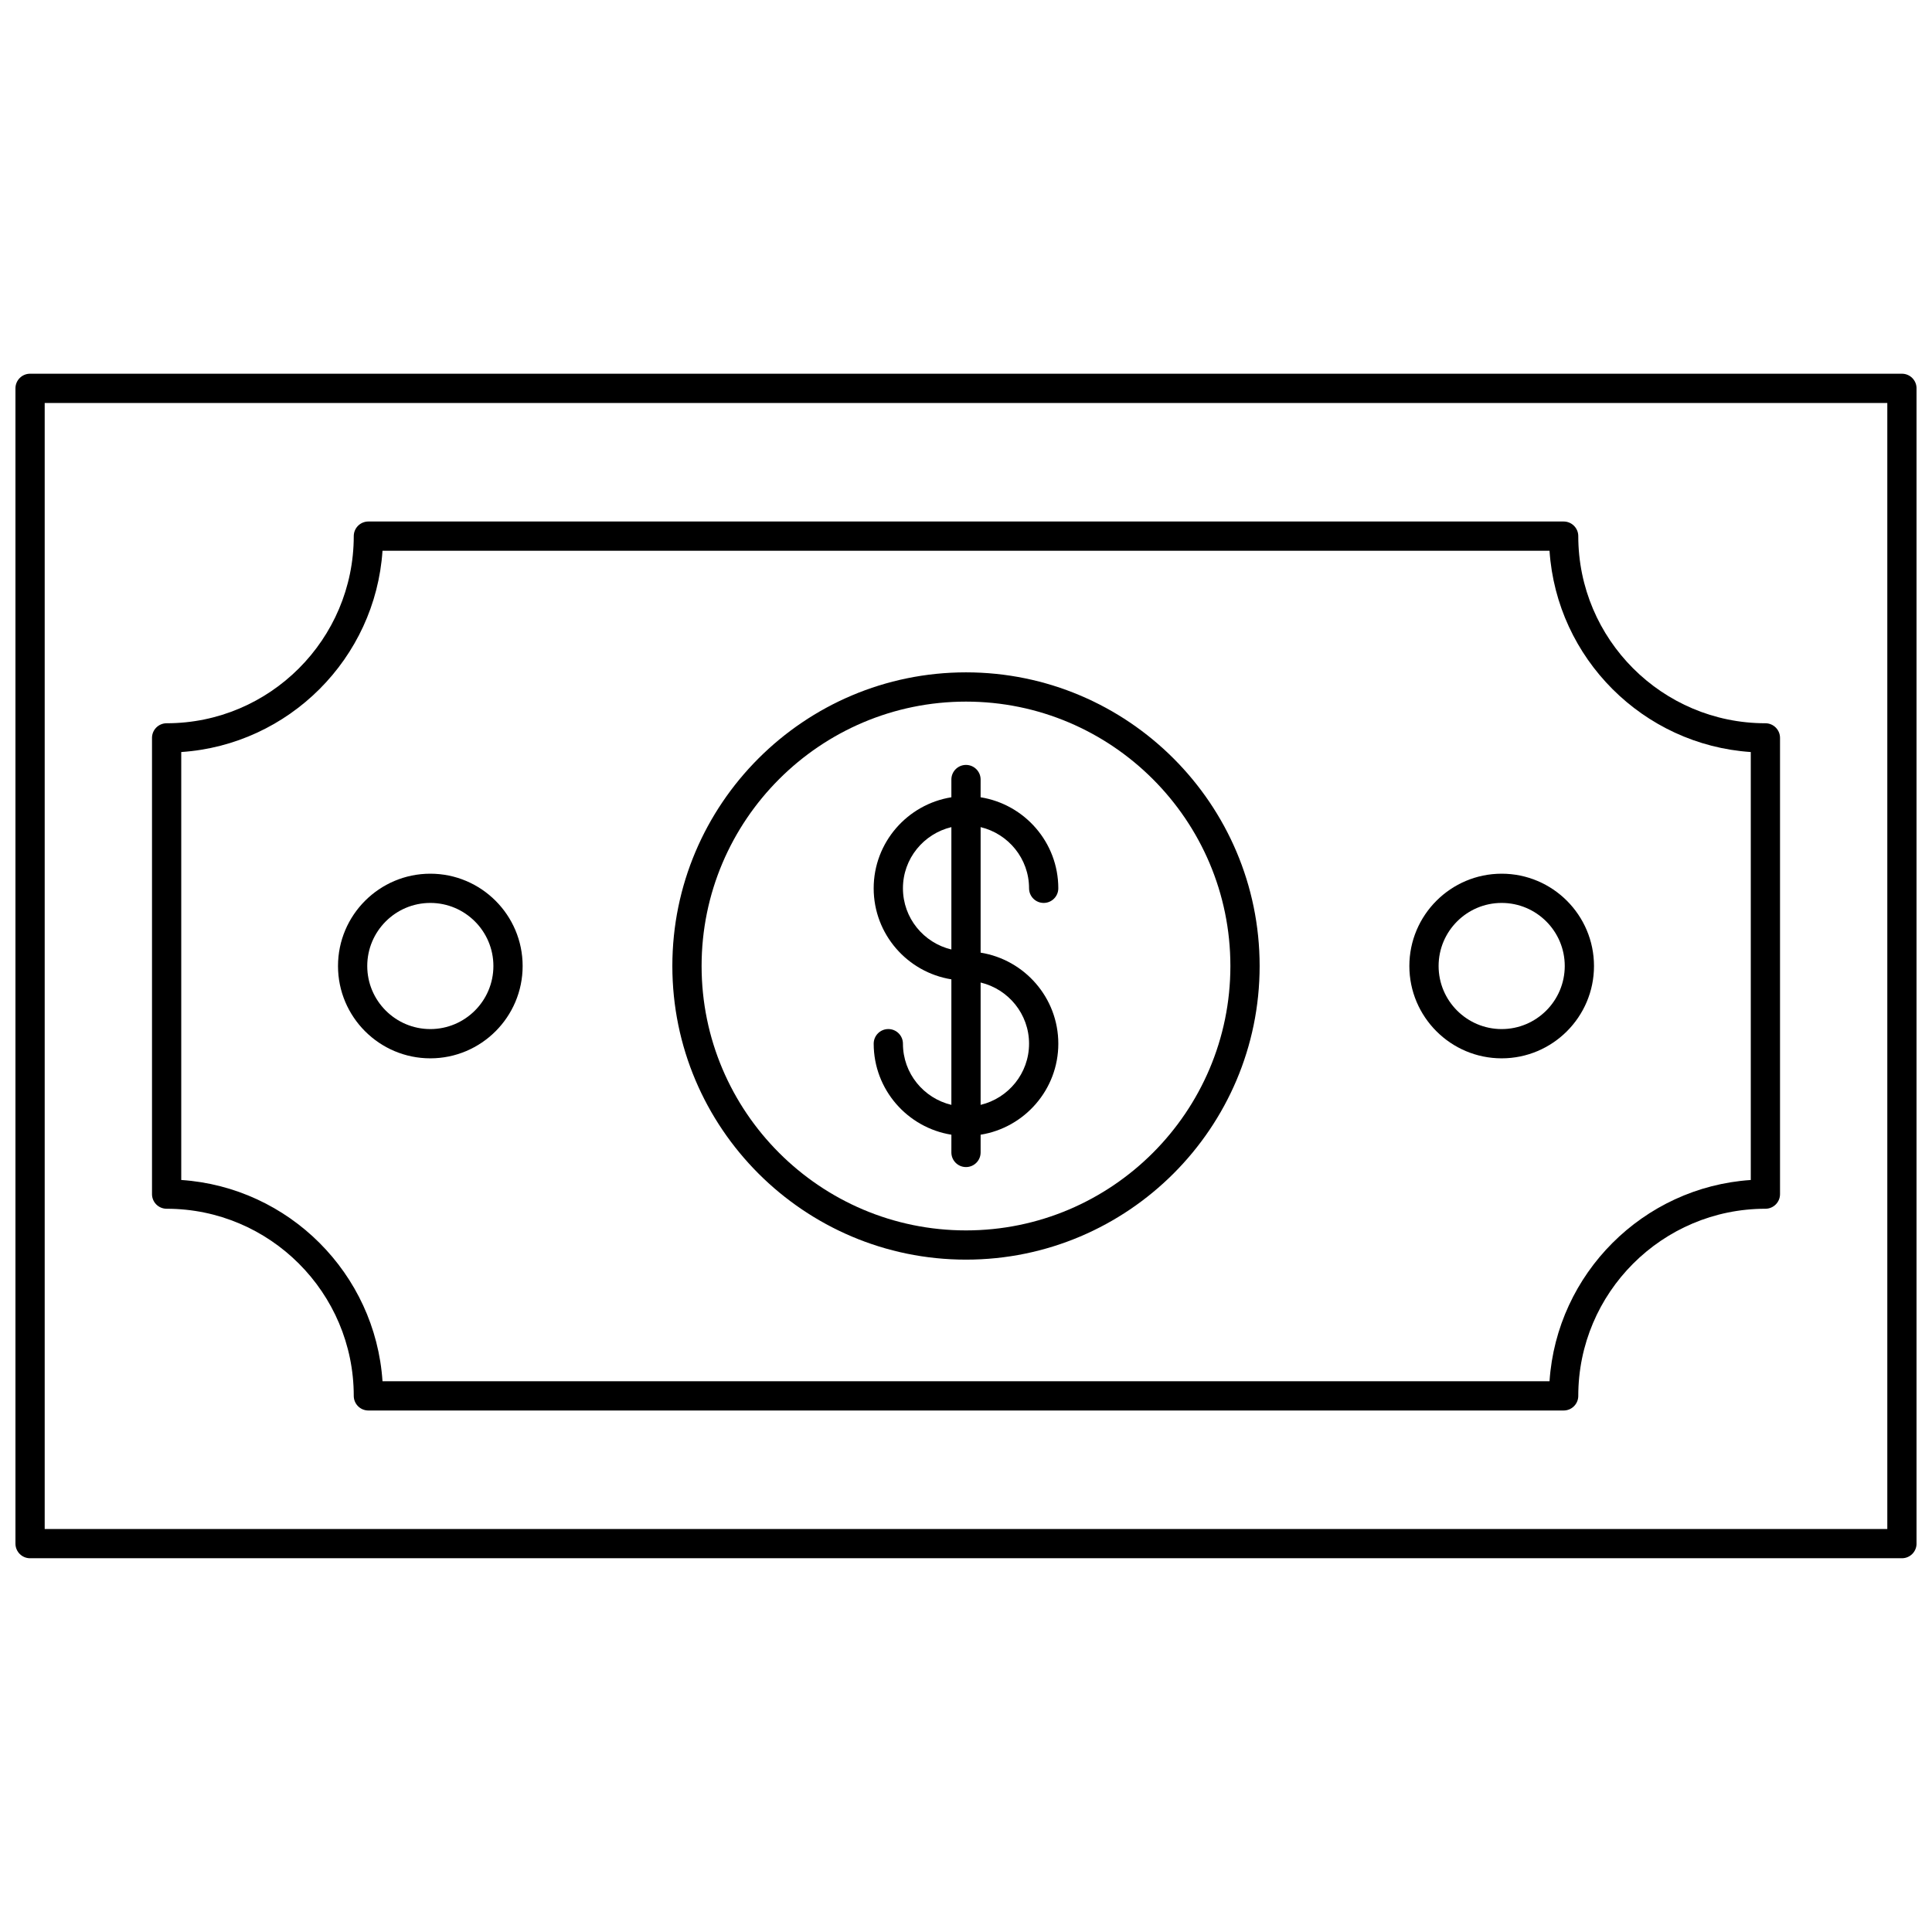
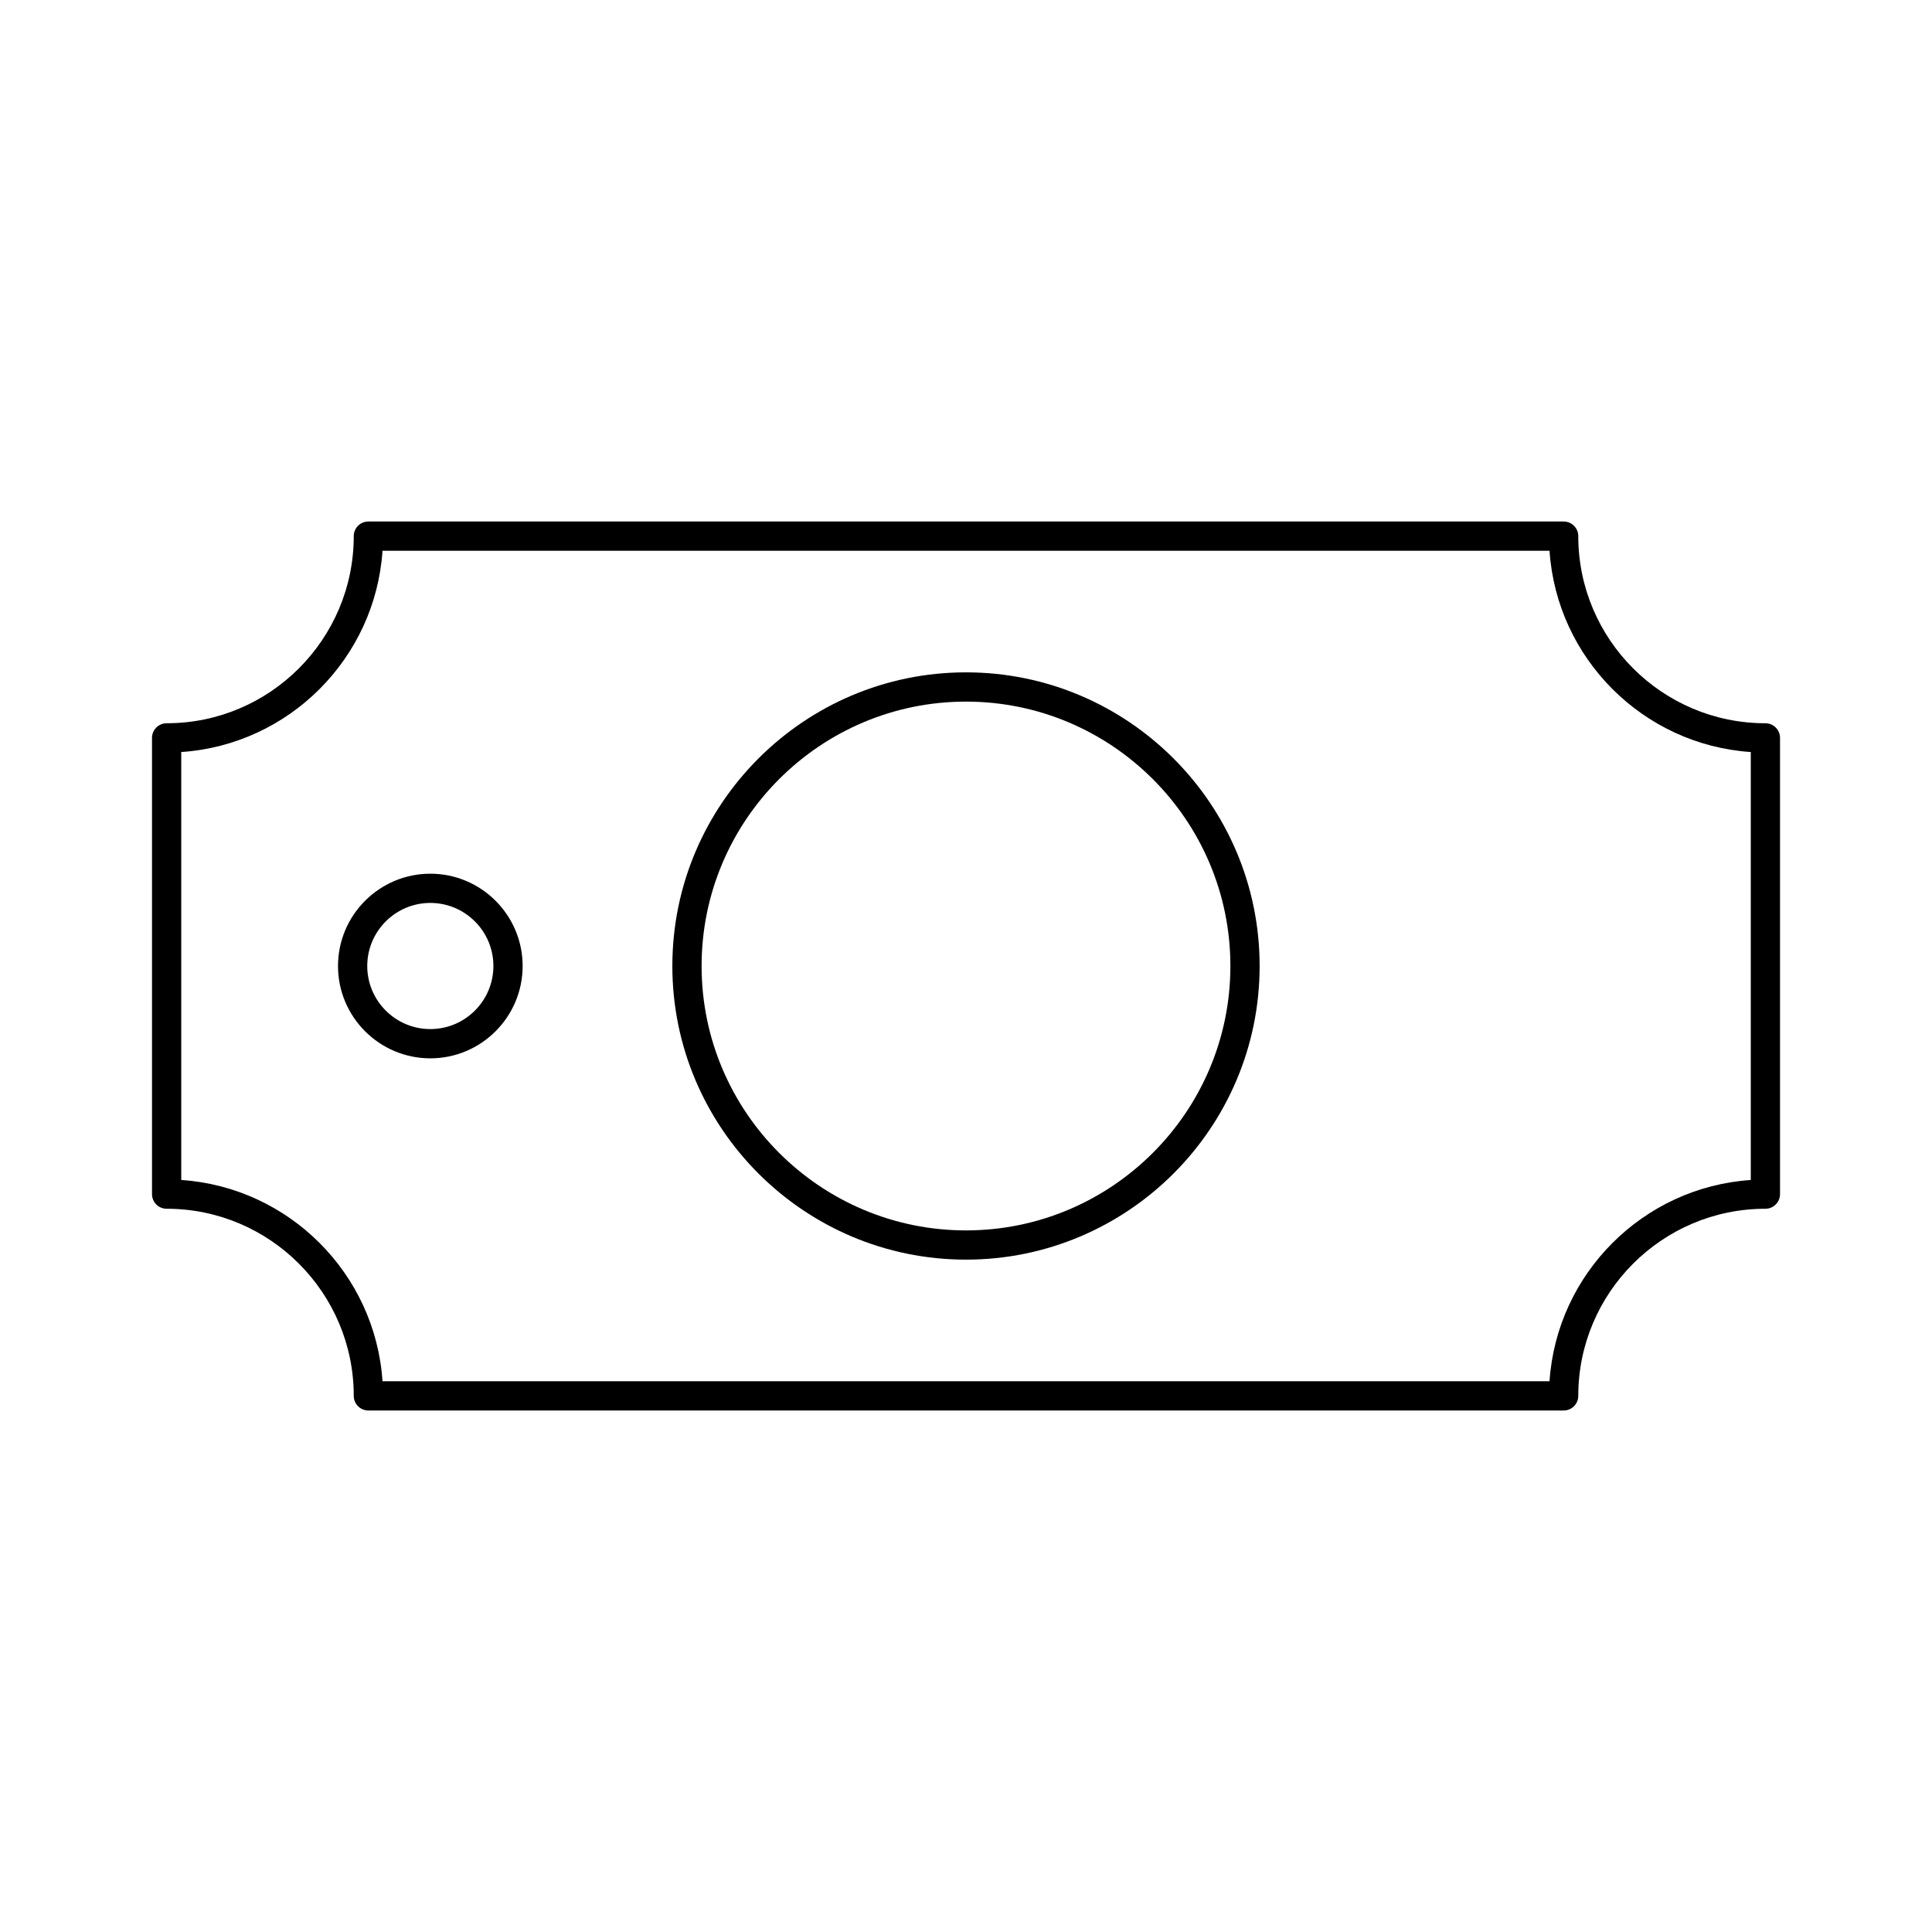
<svg xmlns="http://www.w3.org/2000/svg" width="800px" height="800px" version="1.1" viewBox="144 144 512 512">
  <defs>
    <clipPath id="a">
      <path d="m148.09 243h503.81v314h-503.81z" />
    </clipPath>
  </defs>
  <g clip-path="url(#a)">
-     <path d="m151.97 556.95h496.06c2.141 0 3.875-1.734 3.875-3.875v-306.16c0-2.141-1.734-3.875-3.875-3.875h-496.06c-2.141 0-3.875 1.734-3.875 3.875v306.16c0 2.141 1.734 3.875 3.875 3.875zm3.875-306.16h488.31v298.41h-488.31z" />
-   </g>
+     </g>
  <path d="m611.85 335.67c-27.344 0-49.59-22.246-49.59-49.59 0-2.141-1.734-3.875-3.875-3.875h-316.76c-2.141 0-3.875 1.734-3.875 3.875 0 27.344-22.246 49.59-49.59 49.59-2.141 0-3.875 1.734-3.875 3.875v120.91c0 2.141 1.734 3.875 3.875 3.875 27.344 0 49.59 22.246 49.59 49.59 0 2.141 1.734 3.875 3.875 3.875h316.76c2.141 0 3.875-1.734 3.875-3.875 0-27.344 22.246-49.59 49.59-49.59 2.141 0 3.875-1.734 3.875-3.875v-120.91c0-2.141-1.734-3.875-3.875-3.875zm-3.875 121.04c-28.535 1.914-51.422 24.801-53.336 53.336l-309.27-0.004c-1.914-28.535-24.801-51.418-53.336-53.336v-113.41c28.535-1.914 51.422-24.801 53.336-53.336h309.27c1.914 28.535 24.801 51.422 53.336 53.336z" />
-   <path d="m541.96 375.54c-13.488 0-24.465 10.973-24.465 24.465s10.977 24.465 24.465 24.465 24.465-10.973 24.465-24.465c-0.004-13.492-10.977-24.465-24.465-24.465zm0 41.176c-9.215 0-16.715-7.496-16.715-16.715 0-9.215 7.496-16.715 16.715-16.715 9.215 0 16.715 7.496 16.715 16.715-0.004 9.219-7.5 16.715-16.715 16.715z" />
  <path d="m258.04 375.54c-13.488 0-24.465 10.973-24.465 24.465s10.977 24.465 24.465 24.465 24.465-10.973 24.465-24.465-10.977-24.465-24.465-24.465zm0 41.176c-9.215 0-16.715-7.496-16.715-16.715 0-9.215 7.496-16.715 16.715-16.715 9.215 0 16.715 7.496 16.715 16.715s-7.496 16.715-16.715 16.715z" />
  <path d="m400 322.18c-42.91 0-77.82 34.91-77.82 77.82s34.91 77.816 77.82 77.816 77.816-34.906 77.816-77.816-34.906-77.82-77.816-77.82zm0 147.89c-38.637 0-70.07-31.434-70.07-70.07 0-38.633 31.43-70.066 70.07-70.066 38.637 0 70.066 31.434 70.066 70.07 0 38.633-31.43 70.066-70.066 70.066z" />
-   <path d="m416.71 379.41c0 2.141 1.734 3.875 3.875 3.875 2.141 0 3.875-1.734 3.875-3.875 0-12.168-8.938-22.258-20.59-24.125l0.004-4.699c0-2.141-1.734-3.875-3.875-3.875s-3.875 1.734-3.875 3.875v4.699c-11.648 1.867-20.59 11.957-20.59 24.125 0 12.168 8.938 22.258 20.59 24.125v33.266c-7.344-1.758-12.836-8.336-12.836-16.215 0-2.141-1.734-3.875-3.875-3.875-2.141 0-3.875 1.734-3.875 3.875 0 12.168 8.938 22.258 20.59 24.125l-0.004 4.699c0 2.141 1.734 3.875 3.875 3.875s3.875-1.734 3.875-3.875v-4.699c11.648-1.867 20.59-11.957 20.59-24.125-0.004-12.168-8.941-22.258-20.59-24.125v-33.266c7.344 1.762 12.836 8.34 12.836 16.215zm-20.586 16.215c-7.344-1.758-12.836-8.336-12.836-16.215-0.004-7.875 5.488-14.453 12.836-16.215zm20.586 24.961c0 7.875-5.492 14.453-12.836 16.215v-32.426c7.344 1.758 12.836 8.336 12.836 16.211z" />
</svg>